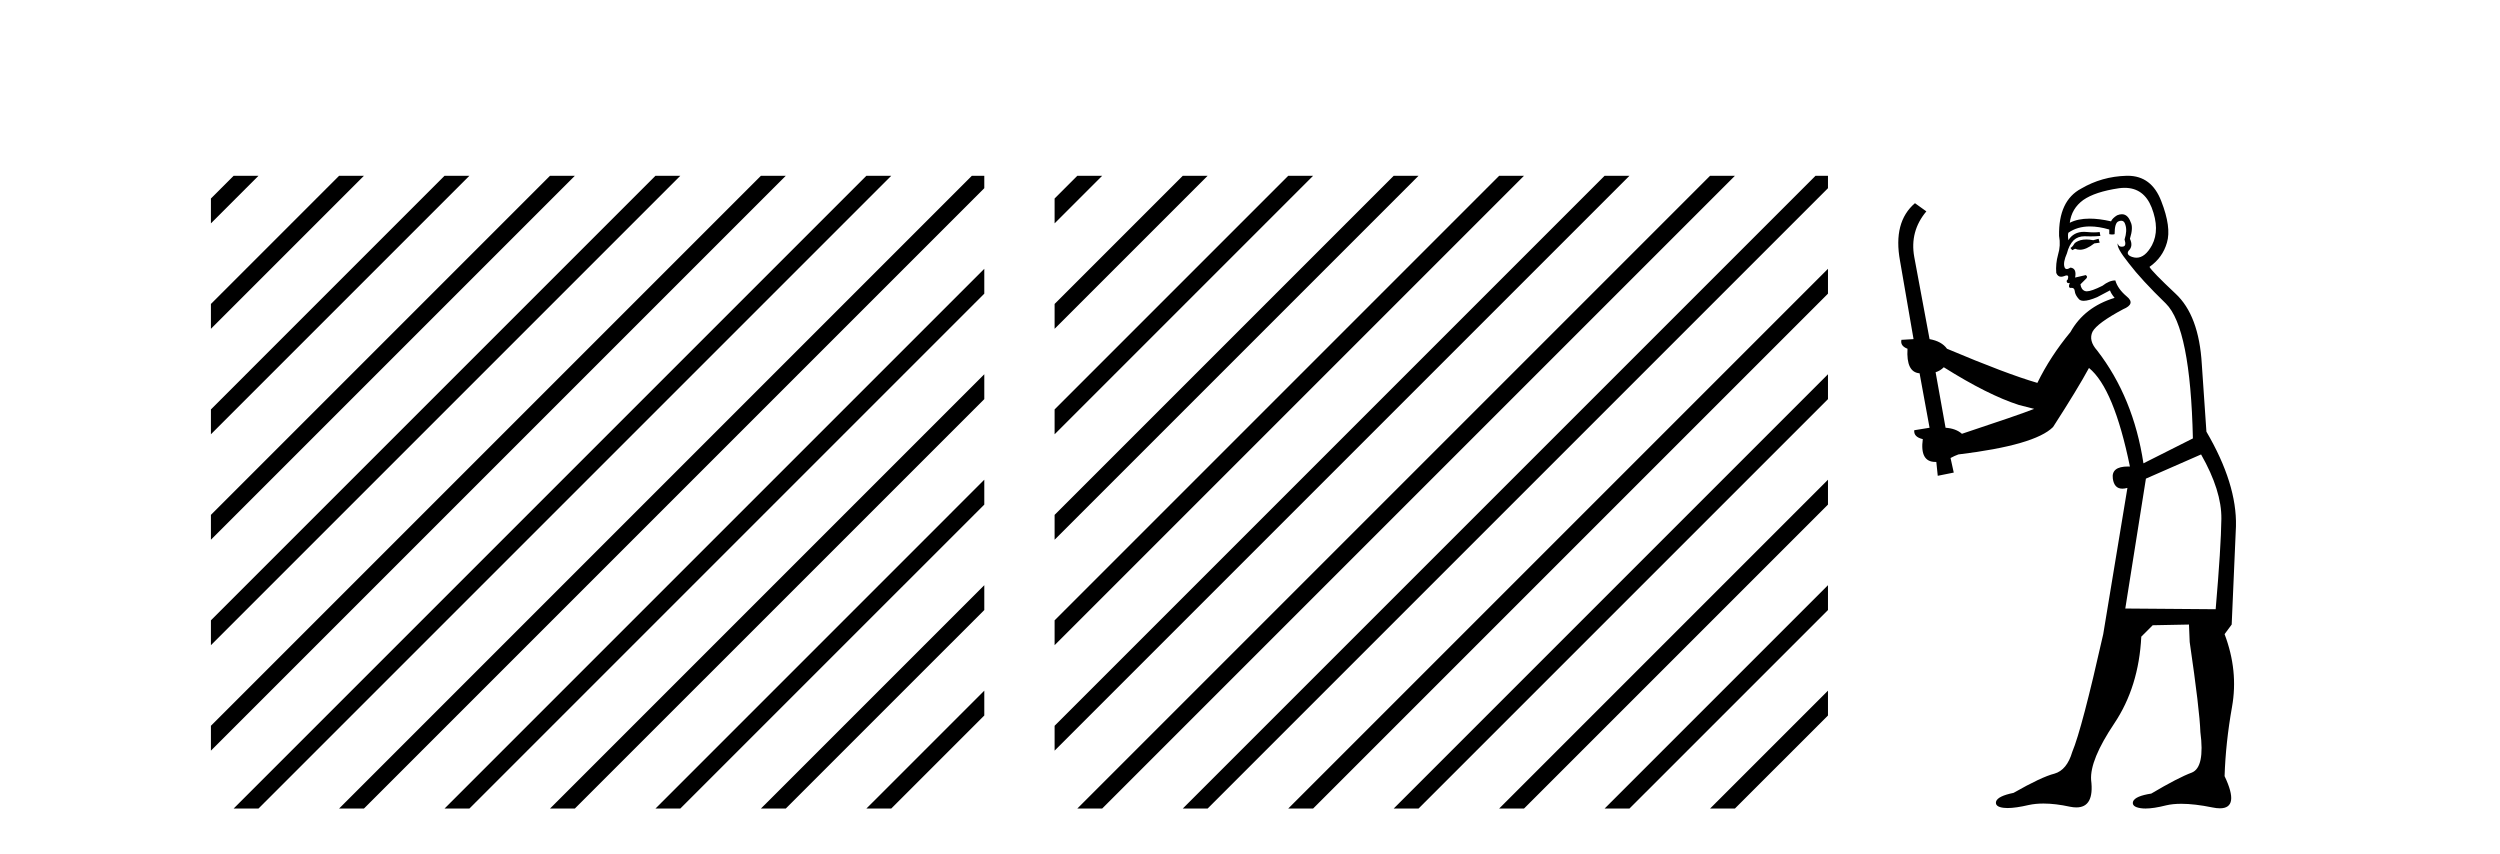
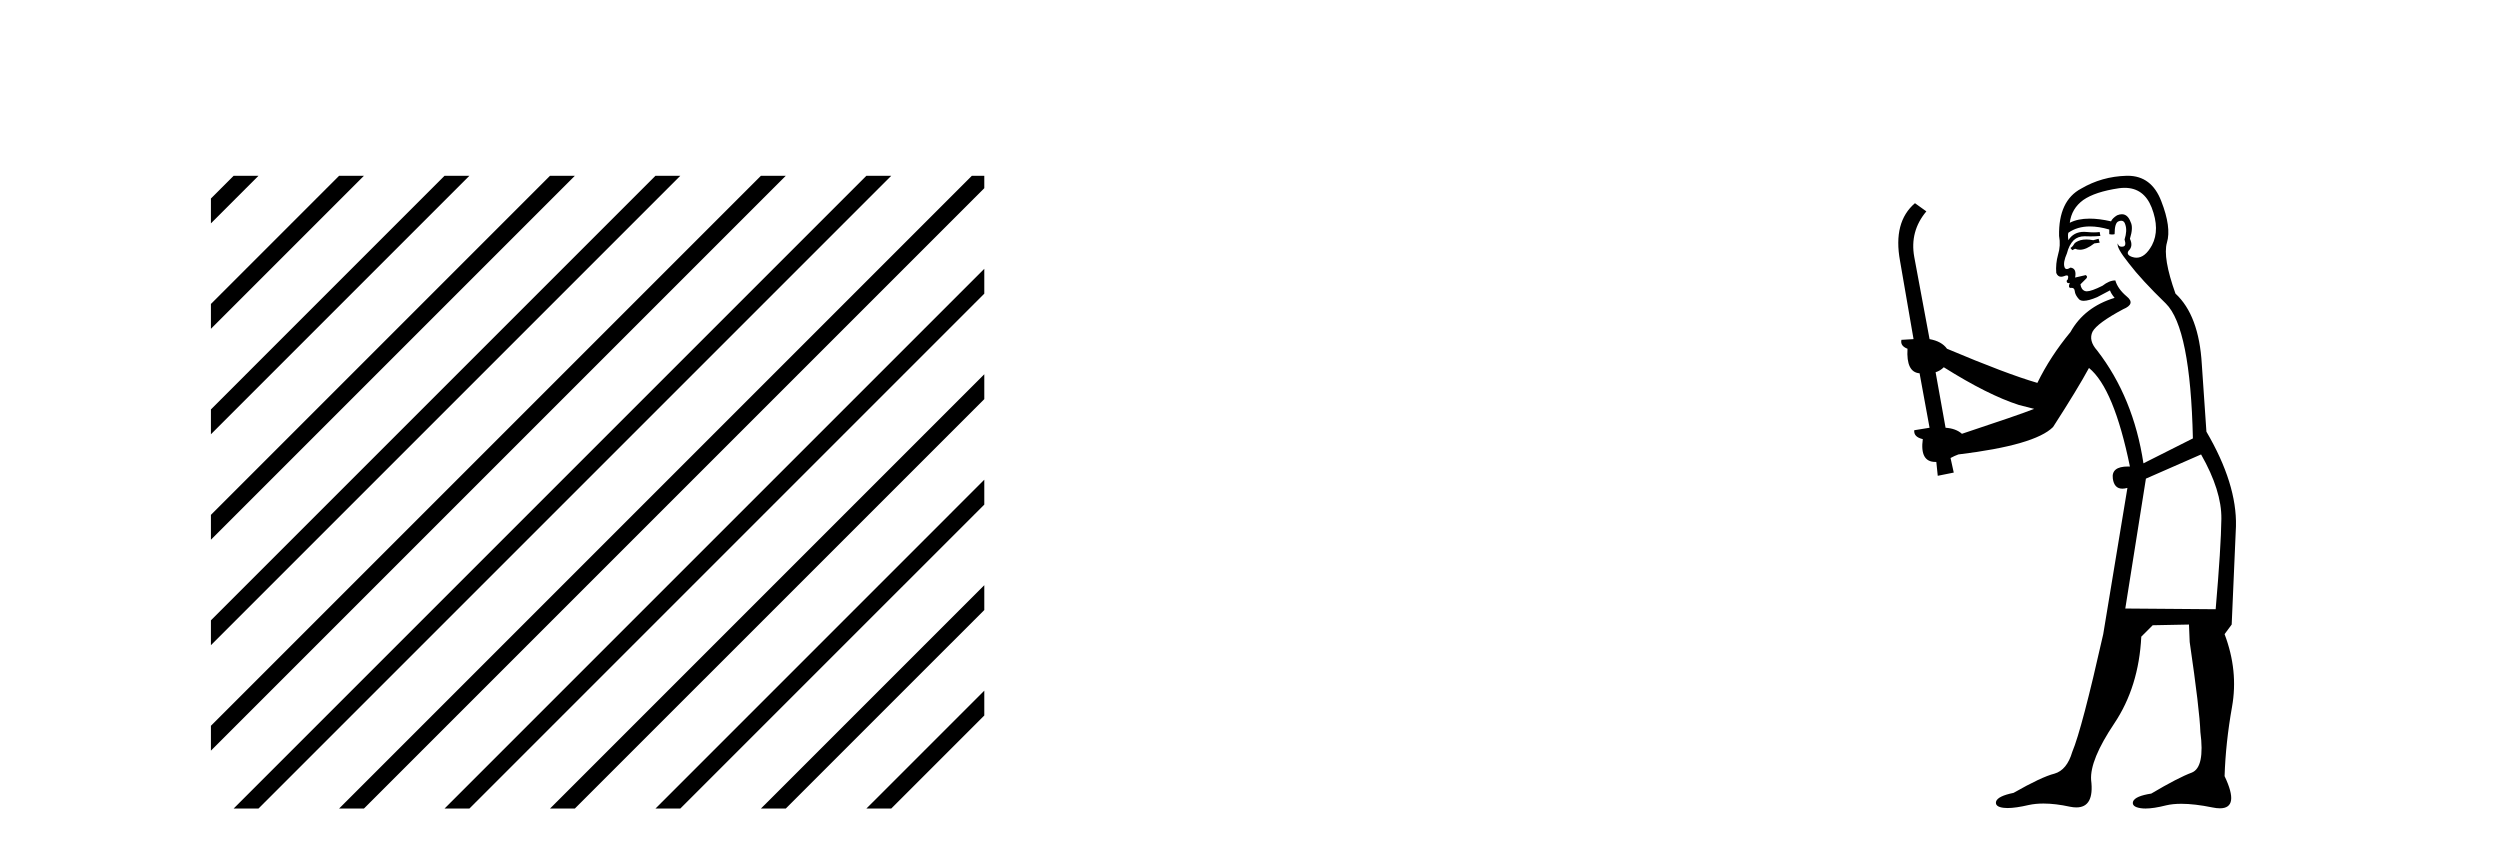
<svg xmlns="http://www.w3.org/2000/svg" width="120.0" height="41.0">
  <path d="M 11.215 8.437 L 10.124 9.528 L 10.124 10.721 L 12.11 8.735 L 12.408 8.437 ZM 16.277 8.437 L 10.124 14.59 L 10.124 14.59 L 10.124 15.783 L 17.172 8.735 L 17.47 8.437 ZM 21.339 8.437 L 10.124 19.652 L 10.124 19.652 L 10.124 20.845 L 10.124 20.845 L 22.234 8.735 L 22.532 8.437 ZM 26.401 8.437 L 10.124 24.714 L 10.124 24.714 L 10.124 25.907 L 10.124 25.907 L 27.296 8.735 L 27.594 8.437 ZM 31.463 8.437 L 10.124 29.776 L 10.124 29.776 L 10.124 30.969 L 10.124 30.969 L 32.358 8.735 L 32.656 8.437 ZM 36.525 8.437 L 10.124 34.838 L 10.124 34.838 L 10.124 36.031 L 10.124 36.031 L 37.42 8.735 L 37.719 8.437 ZM 41.587 8.437 L 11.513 38.511 L 11.513 38.511 L 11.215 38.809 L 12.408 38.809 L 42.482 8.735 L 42.781 8.437 ZM 46.65 8.437 L 16.575 38.511 L 16.575 38.511 L 16.277 38.809 L 17.47 38.809 L 47.246 9.033 L 47.246 8.437 ZM 47.246 12.902 L 21.637 38.511 L 21.637 38.511 L 21.339 38.809 L 22.532 38.809 L 47.246 14.095 L 47.246 12.902 ZM 47.246 17.964 L 26.7 38.511 L 26.7 38.511 L 26.401 38.809 L 27.594 38.809 L 47.246 19.158 L 47.246 17.964 ZM 47.246 23.026 L 31.762 38.511 L 31.463 38.809 L 32.656 38.809 L 47.246 24.22 L 47.246 23.026 ZM 47.246 28.089 L 36.824 38.511 L 36.525 38.809 L 37.719 38.809 L 47.246 29.282 L 47.246 29.282 L 47.246 28.089 ZM 47.246 33.151 L 41.886 38.511 L 41.587 38.809 L 42.781 38.809 L 47.246 34.344 L 47.246 33.151 Z" style="fill:#000000;stroke:none" />
-   <path d="M 51.712 8.437 L 50.621 9.528 L 50.621 10.721 L 52.607 8.735 L 52.905 8.437 ZM 56.774 8.437 L 50.621 14.59 L 50.621 15.783 L 57.669 8.735 L 57.967 8.437 ZM 61.836 8.437 L 50.621 19.652 L 50.621 20.845 L 50.621 20.845 L 62.731 8.735 L 63.029 8.437 ZM 66.898 8.437 L 50.621 24.714 L 50.621 25.907 L 67.793 8.735 L 68.091 8.437 ZM 71.96 8.437 L 50.621 29.776 L 50.621 29.776 L 50.621 30.969 L 50.621 30.969 L 72.855 8.735 L 73.153 8.437 ZM 77.022 8.437 L 50.621 34.838 L 50.621 34.838 L 50.621 36.031 L 77.917 8.735 L 78.215 8.437 ZM 82.084 8.437 L 52.01 38.511 L 51.712 38.809 L 52.905 38.809 L 82.979 8.735 L 83.277 8.437 ZM 87.146 8.437 L 57.072 38.511 L 56.774 38.809 L 57.967 38.809 L 87.743 9.033 L 87.743 8.437 ZM 87.743 12.902 L 62.134 38.511 L 61.836 38.809 L 63.029 38.809 L 87.743 14.095 L 87.743 12.902 ZM 87.743 17.964 L 67.196 38.511 L 66.898 38.809 L 68.091 38.809 L 87.743 19.158 L 87.743 17.964 ZM 87.743 23.026 L 72.258 38.511 L 71.96 38.809 L 73.153 38.809 L 87.743 24.22 L 87.743 23.026 ZM 87.743 28.089 L 77.32 38.511 L 77.022 38.809 L 78.215 38.809 L 87.743 29.282 L 87.743 28.089 ZM 87.743 33.151 L 82.382 38.511 L 82.084 38.809 L 83.277 38.809 L 87.743 34.344 L 87.743 33.151 Z" style="fill:#000000;stroke:none" />
-   <path d="M 100.733 11.461 L 100.476 11.53 Q 100.297 11.495 100.143 11.495 Q 99.989 11.495 99.861 11.53 Q 99.605 11.615 99.554 11.717 Q 99.503 11.82 99.383 11.905 L 99.468 12.008 L 99.605 11.94 Q 99.712 11.988 99.834 11.988 Q 100.137 11.988 100.528 11.683 L 100.784 11.649 L 100.733 11.461 ZM 101.981 9.016 Q 102.904 9.016 103.278 9.958 Q 103.688 11.017 103.295 11.769 Q 102.967 12.37 102.551 12.37 Q 102.448 12.37 102.338 12.332 Q 102.048 12.23 102.167 12.042 Q 102.407 11.82 102.236 11.461 Q 102.407 10.915 102.27 10.658 Q 102.132 10.283 101.849 10.283 Q 101.745 10.283 101.621 10.334 Q 101.399 10.47 101.33 10.624 Q 100.757 10.494 100.3 10.494 Q 99.736 10.494 99.349 10.693 Q 99.434 10.009 99.998 9.599 Q 100.562 9.206 101.706 9.036 Q 101.849 9.016 101.981 9.016 ZM 93.302 17.628 Q 95.42 18.96 96.906 19.438 L 97.641 19.626 Q 96.906 19.917 94.173 20.822 Q 93.883 20.566 93.387 20.532 L 92.909 17.867 Q 93.131 17.799 93.302 17.628 ZM 101.82 10.595 Q 101.965 10.595 102.014 10.778 Q 102.116 11.068 101.979 11.495 Q 102.082 11.82 101.894 11.837 Q 101.863 11.842 101.835 11.842 Q 101.684 11.842 101.655 11.683 L 101.655 11.683 Q 101.57 11.871 102.184 12.64 Q 102.782 13.426 103.961 14.57 Q 105.14 15.732 105.259 21.044 L 102.885 22.24 Q 102.407 19.08 100.664 16.825 Q 100.237 16.347 100.442 15.92 Q 100.664 15.51 101.911 14.843 Q 102.526 14.587 102.082 14.228 Q 101.655 13.87 101.535 13.46 Q 101.245 13.46 100.92 13.716 Q 100.384 13.984 100.163 13.984 Q 100.116 13.984 100.083 13.972 Q 99.896 13.904 99.861 13.648 L 100.118 13.391 Q 100.237 13.289 100.118 13.204 L 99.605 13.323 Q 99.691 12.879 99.383 12.845 Q 99.275 12.914 99.206 12.914 Q 99.121 12.914 99.093 12.811 Q 99.024 12.589 99.212 12.162 Q 99.315 11.752 99.537 11.53 Q 99.742 11.34 100.063 11.34 Q 100.09 11.34 100.118 11.342 Q 100.237 11.347 100.355 11.347 Q 100.59 11.347 100.818 11.325 L 100.784 11.137 Q 100.656 11.154 100.506 11.154 Q 100.357 11.154 100.186 11.137 Q 100.107 11.128 100.033 11.128 Q 99.533 11.128 99.281 11.53 Q 99.246 11.273 99.281 11.171 Q 99.713 10.869 100.316 10.869 Q 100.739 10.869 101.245 11.017 L 101.245 11.239 Q 101.322 11.256 101.386 11.256 Q 101.45 11.256 101.501 11.239 Q 101.501 10.693 101.689 10.624 Q 101.762 10.595 101.82 10.595 ZM 105.652 21.813 Q 106.643 23.555 106.626 24.905 Q 106.609 26.254 106.352 29.243 L 102.014 29.209 L 103.004 22.974 L 105.652 21.813 ZM 102.128 8.437 Q 102.097 8.437 102.065 8.438 Q 100.886 8.472 99.896 9.053 Q 98.802 9.633 98.836 11.325 Q 98.922 11.786 98.785 12.23 Q 98.666 12.657 98.7 13.101 Q 98.773 13.284 98.933 13.284 Q 98.997 13.284 99.076 13.255 Q 99.155 13.22 99.203 13.22 Q 99.319 13.22 99.246 13.426 Q 99.178 13.46 99.212 13.545 Q 99.235 13.591 99.288 13.591 Q 99.315 13.591 99.349 13.579 L 99.349 13.579 Q 99.253 13.82 99.397 13.82 Q 99.407 13.82 99.417 13.819 Q 99.431 13.817 99.444 13.817 Q 99.572 13.817 99.588 13.972 Q 99.605 14.16 99.793 14.365 Q 99.867 14.439 100.017 14.439 Q 100.249 14.439 100.664 14.263 L 101.279 13.938 Q 101.33 14.092 101.501 14.297 Q 100.049 14.741 99.383 15.937 Q 98.409 17.115 97.794 18.379 Q 96.325 17.952 93.456 16.74 Q 93.199 16.381 92.619 16.278 L 91.884 12.332 Q 91.662 11.102 92.465 10.146 L 91.918 9.753 Q 90.859 10.658 91.201 12.52 L 91.85 16.278 L 91.269 16.312 Q 91.201 16.603 91.56 16.74 Q 91.491 17.867 92.14 17.918 L 92.619 20.532 Q 92.243 20.6 91.884 20.651 Q 91.85 20.976 92.294 21.078 Q 92.145 22.173 92.897 22.173 Q 92.92 22.173 92.943 22.172 L 93.012 22.838 L 93.78 22.684 L 93.626 21.984 Q 93.814 21.881 94.002 21.813 Q 97.675 21.369 98.546 20.498 Q 99.725 18.67 100.271 17.662 Q 101.467 18.636 102.236 22.394 Q 102.188 22.392 102.143 22.392 Q 101.335 22.392 101.416 22.974 Q 101.483 23.456 101.874 23.456 Q 101.982 23.456 102.116 23.419 L 102.116 23.419 L 100.955 30.439 Q 99.93 35 99.468 36.093 Q 99.212 36.964 98.614 37.135 Q 97.999 37.289 96.65 38.058 Q 95.898 38.211 95.813 38.468 Q 95.745 38.724 96.172 38.775 Q 96.26 38.786 96.365 38.786 Q 96.754 38.786 97.384 38.639 Q 97.706 38.57 98.087 38.57 Q 98.659 38.57 99.366 38.724 Q 99.528 38.756 99.665 38.756 Q 100.536 38.756 100.374 37.443 Q 100.305 36.486 101.484 34.727 Q 102.663 32.967 102.782 30.559 L 103.329 30.012 L 105.071 29.978 L 105.105 30.815 Q 105.584 34.095 105.618 35.137 Q 105.84 36.828 105.208 37.084 Q 104.559 37.323 103.261 38.092 Q 102.492 38.211 102.389 38.468 Q 102.304 38.724 102.748 38.792 Q 102.855 38.809 102.985 38.809 Q 103.376 38.809 103.978 38.656 Q 104.293 38.582 104.704 38.582 Q 105.338 38.582 106.199 38.758 Q 106.399 38.799 106.554 38.799 Q 107.515 38.799 106.78 37.255 Q 106.831 35.649 107.138 33.924 Q 107.446 32.199 106.78 30.439 L 107.121 29.978 L 107.326 25.263 Q 107.377 23.231 105.908 20.72 Q 105.84 19.797 105.686 17.474 Q 105.55 15.134 104.422 14.092 Q 103.295 13.033 103.175 12.811 Q 103.807 12.367 104.012 11.649 Q 104.234 10.915 103.739 9.651 Q 103.273 8.437 102.128 8.437 Z" style="fill:#000000;stroke:none" />
+   <path d="M 100.733 11.461 L 100.476 11.53 Q 100.297 11.495 100.143 11.495 Q 99.989 11.495 99.861 11.53 Q 99.605 11.615 99.554 11.717 Q 99.503 11.82 99.383 11.905 L 99.468 12.008 L 99.605 11.94 Q 99.712 11.988 99.834 11.988 Q 100.137 11.988 100.528 11.683 L 100.784 11.649 L 100.733 11.461 ZM 101.981 9.016 Q 102.904 9.016 103.278 9.958 Q 103.688 11.017 103.295 11.769 Q 102.967 12.37 102.551 12.37 Q 102.448 12.37 102.338 12.332 Q 102.048 12.23 102.167 12.042 Q 102.407 11.82 102.236 11.461 Q 102.407 10.915 102.27 10.658 Q 102.132 10.283 101.849 10.283 Q 101.745 10.283 101.621 10.334 Q 101.399 10.47 101.33 10.624 Q 100.757 10.494 100.3 10.494 Q 99.736 10.494 99.349 10.693 Q 99.434 10.009 99.998 9.599 Q 100.562 9.206 101.706 9.036 Q 101.849 9.016 101.981 9.016 ZM 93.302 17.628 Q 95.42 18.96 96.906 19.438 L 97.641 19.626 Q 96.906 19.917 94.173 20.822 Q 93.883 20.566 93.387 20.532 L 92.909 17.867 Q 93.131 17.799 93.302 17.628 ZM 101.82 10.595 Q 101.965 10.595 102.014 10.778 Q 102.116 11.068 101.979 11.495 Q 102.082 11.82 101.894 11.837 Q 101.863 11.842 101.835 11.842 Q 101.684 11.842 101.655 11.683 L 101.655 11.683 Q 101.57 11.871 102.184 12.64 Q 102.782 13.426 103.961 14.57 Q 105.14 15.732 105.259 21.044 L 102.885 22.24 Q 102.407 19.08 100.664 16.825 Q 100.237 16.347 100.442 15.92 Q 100.664 15.51 101.911 14.843 Q 102.526 14.587 102.082 14.228 Q 101.655 13.87 101.535 13.46 Q 101.245 13.46 100.92 13.716 Q 100.384 13.984 100.163 13.984 Q 100.116 13.984 100.083 13.972 Q 99.896 13.904 99.861 13.648 L 100.118 13.391 Q 100.237 13.289 100.118 13.204 L 99.605 13.323 Q 99.691 12.879 99.383 12.845 Q 99.275 12.914 99.206 12.914 Q 99.121 12.914 99.093 12.811 Q 99.024 12.589 99.212 12.162 Q 99.315 11.752 99.537 11.53 Q 99.742 11.34 100.063 11.34 Q 100.09 11.34 100.118 11.342 Q 100.237 11.347 100.355 11.347 Q 100.59 11.347 100.818 11.325 L 100.784 11.137 Q 100.656 11.154 100.506 11.154 Q 100.357 11.154 100.186 11.137 Q 100.107 11.128 100.033 11.128 Q 99.533 11.128 99.281 11.53 Q 99.246 11.273 99.281 11.171 Q 99.713 10.869 100.316 10.869 Q 100.739 10.869 101.245 11.017 L 101.245 11.239 Q 101.322 11.256 101.386 11.256 Q 101.45 11.256 101.501 11.239 Q 101.501 10.693 101.689 10.624 Q 101.762 10.595 101.82 10.595 ZM 105.652 21.813 Q 106.643 23.555 106.626 24.905 Q 106.609 26.254 106.352 29.243 L 102.014 29.209 L 103.004 22.974 L 105.652 21.813 ZM 102.128 8.437 Q 102.097 8.437 102.065 8.438 Q 100.886 8.472 99.896 9.053 Q 98.802 9.633 98.836 11.325 Q 98.922 11.786 98.785 12.23 Q 98.666 12.657 98.7 13.101 Q 98.773 13.284 98.933 13.284 Q 98.997 13.284 99.076 13.255 Q 99.155 13.22 99.203 13.22 Q 99.319 13.22 99.246 13.426 Q 99.178 13.46 99.212 13.545 Q 99.235 13.591 99.288 13.591 Q 99.315 13.591 99.349 13.579 L 99.349 13.579 Q 99.253 13.82 99.397 13.82 Q 99.407 13.82 99.417 13.819 Q 99.431 13.817 99.444 13.817 Q 99.572 13.817 99.588 13.972 Q 99.605 14.16 99.793 14.365 Q 99.867 14.439 100.017 14.439 Q 100.249 14.439 100.664 14.263 L 101.279 13.938 Q 101.33 14.092 101.501 14.297 Q 100.049 14.741 99.383 15.937 Q 98.409 17.115 97.794 18.379 Q 96.325 17.952 93.456 16.74 Q 93.199 16.381 92.619 16.278 L 91.884 12.332 Q 91.662 11.102 92.465 10.146 L 91.918 9.753 Q 90.859 10.658 91.201 12.52 L 91.85 16.278 L 91.269 16.312 Q 91.201 16.603 91.56 16.74 Q 91.491 17.867 92.14 17.918 L 92.619 20.532 Q 92.243 20.6 91.884 20.651 Q 91.85 20.976 92.294 21.078 Q 92.145 22.173 92.897 22.173 Q 92.92 22.173 92.943 22.172 L 93.012 22.838 L 93.78 22.684 L 93.626 21.984 Q 93.814 21.881 94.002 21.813 Q 97.675 21.369 98.546 20.498 Q 99.725 18.67 100.271 17.662 Q 101.467 18.636 102.236 22.394 Q 102.188 22.392 102.143 22.392 Q 101.335 22.392 101.416 22.974 Q 101.483 23.456 101.874 23.456 Q 101.982 23.456 102.116 23.419 L 102.116 23.419 L 100.955 30.439 Q 99.93 35 99.468 36.093 Q 99.212 36.964 98.614 37.135 Q 97.999 37.289 96.65 38.058 Q 95.898 38.211 95.813 38.468 Q 95.745 38.724 96.172 38.775 Q 96.26 38.786 96.365 38.786 Q 96.754 38.786 97.384 38.639 Q 97.706 38.57 98.087 38.57 Q 98.659 38.57 99.366 38.724 Q 99.528 38.756 99.665 38.756 Q 100.536 38.756 100.374 37.443 Q 100.305 36.486 101.484 34.727 Q 102.663 32.967 102.782 30.559 L 103.329 30.012 L 105.071 29.978 L 105.105 30.815 Q 105.584 34.095 105.618 35.137 Q 105.84 36.828 105.208 37.084 Q 104.559 37.323 103.261 38.092 Q 102.492 38.211 102.389 38.468 Q 102.304 38.724 102.748 38.792 Q 102.855 38.809 102.985 38.809 Q 103.376 38.809 103.978 38.656 Q 104.293 38.582 104.704 38.582 Q 105.338 38.582 106.199 38.758 Q 106.399 38.799 106.554 38.799 Q 107.515 38.799 106.78 37.255 Q 106.831 35.649 107.138 33.924 Q 107.446 32.199 106.78 30.439 L 107.121 29.978 L 107.326 25.263 Q 107.377 23.231 105.908 20.72 Q 105.84 19.797 105.686 17.474 Q 105.55 15.134 104.422 14.092 Q 103.807 12.367 104.012 11.649 Q 104.234 10.915 103.739 9.651 Q 103.273 8.437 102.128 8.437 Z" style="fill:#000000;stroke:none" />
</svg>